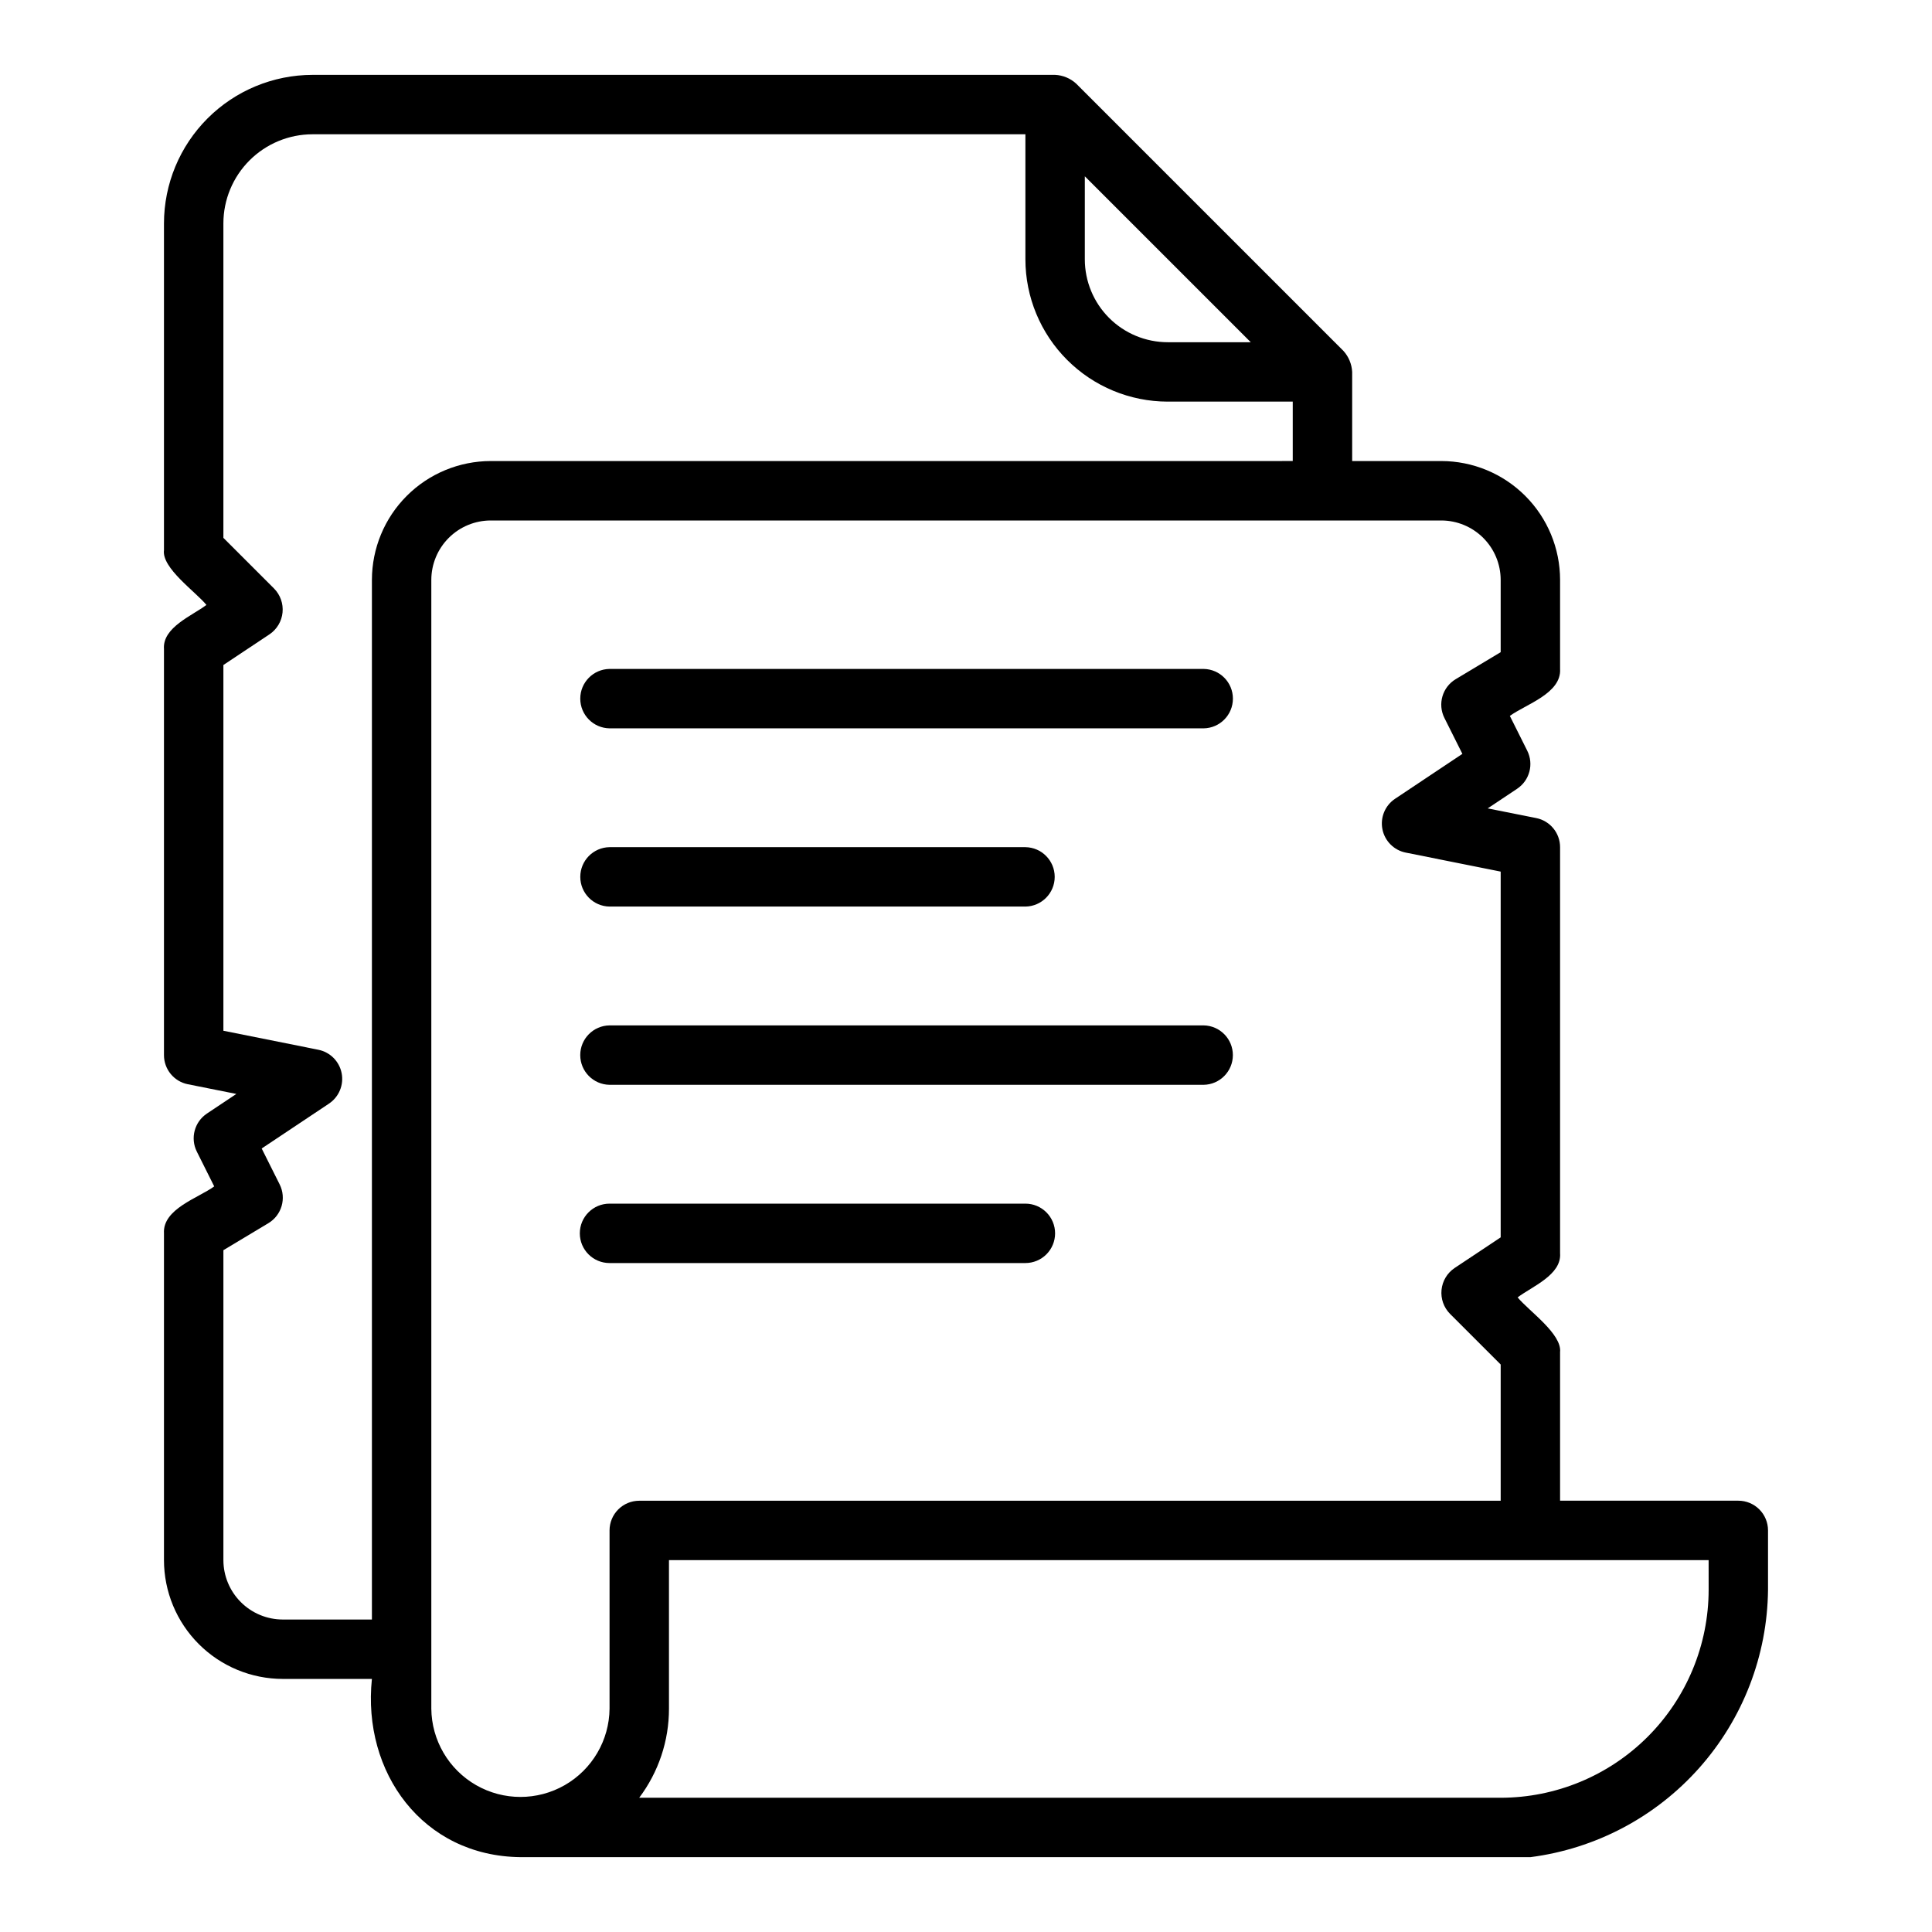
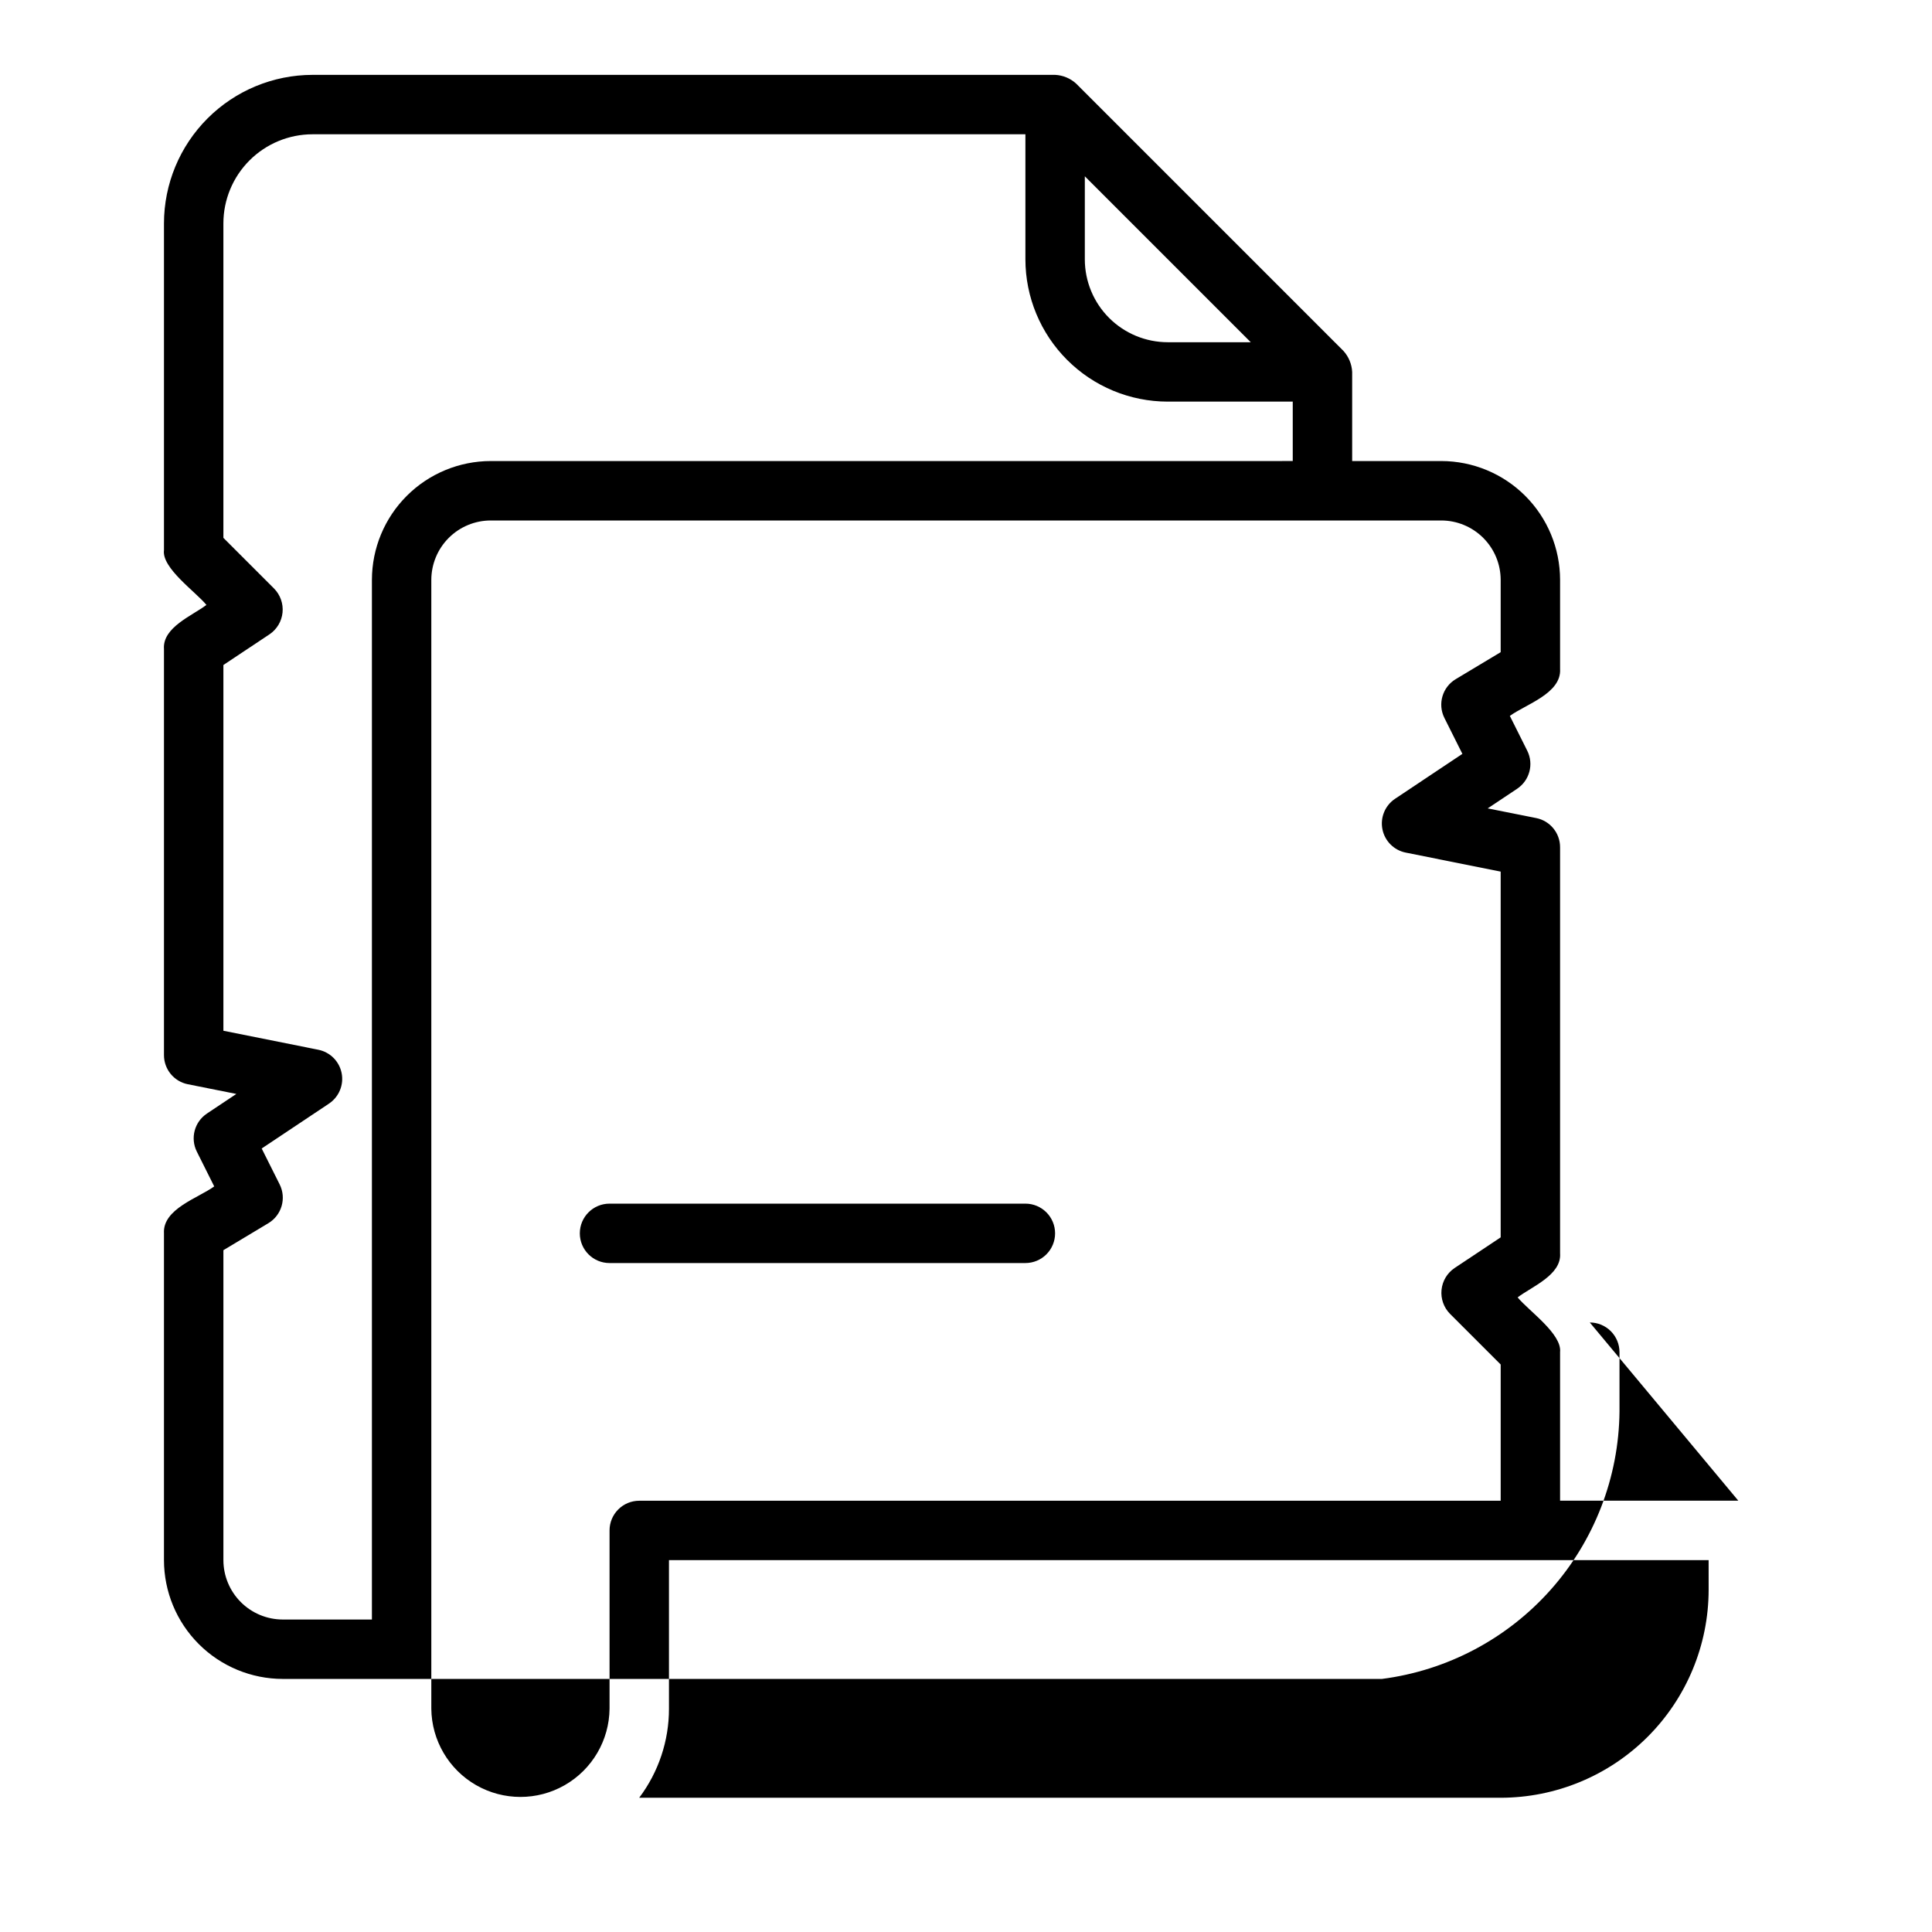
<svg xmlns="http://www.w3.org/2000/svg" fill="#000000" width="800px" height="800px" version="1.1" viewBox="144 144 512 512">
  <g>
-     <path d="m604.67 541.7h-47.234v-39.359c0.531-4.828-8.199-10.852-11.25-14.516 3.723-2.852 11.691-5.938 11.25-11.699v-107.61c0-3.754-2.648-6.984-6.324-7.719l-12.855-2.566 7.805-5.203v-0.004c3.301-2.203 4.449-6.519 2.676-10.07l-4.613-9.227c4.203-3.078 13.703-5.945 13.312-12.445v-23.613c-0.008-8.352-3.328-16.355-9.23-22.258-5.902-5.902-13.906-9.223-22.258-9.23h-23.613v-23.617c-0.102-2.066-0.918-4.035-2.309-5.566l-70.848-70.848c-1.527-1.395-3.496-2.211-5.566-2.309h-196.8c-10.434 0.016-20.438 4.164-27.816 11.543s-11.531 17.383-11.543 27.82v86.59c-0.637 4.738 8.359 10.992 11.25 14.516-3.723 2.848-11.691 5.938-11.25 11.699v107.61c0 3.754 2.648 6.984 6.328 7.719l12.855 2.566-7.805 5.203v0.004c-3.305 2.203-4.449 6.519-2.676 10.07l4.613 9.227c-4.203 3.074-13.711 5.953-13.316 12.445v86.59c0.008 8.352 3.328 16.355 9.234 22.258 5.902 5.902 13.906 9.223 22.254 9.23h23.617c-2.59 24.816 13.488 46.965 39.359 47.23l267.65 0.004c17.281-2.223 33.172-10.617 44.746-23.641 11.574-13.02 18.051-29.789 18.23-47.211v-15.742c0-2.086-0.828-4.09-2.305-5.566-1.477-1.477-3.481-2.305-5.566-2.305zm-173.18-350.98 43.973 43.973h-22.016c-5.82-0.008-11.402-2.324-15.52-6.438-4.117-4.117-6.434-9.699-6.438-15.52zm-188.93 106.95v275.52h-23.617c-4.172-0.004-8.176-1.664-11.125-4.617-2.953-2.953-4.613-6.953-4.617-11.129v-82.133l11.922-7.156c3.527-2.117 4.828-6.59 2.992-10.27l-4.766-9.523 17.836-11.895h-0.004c2.648-1.766 3.973-4.953 3.356-8.078-0.617-3.121-3.055-5.566-6.176-6.191l-25.16-5.035v-96.93l12.23-8.137c1.949-1.316 3.211-3.434 3.445-5.777 0.23-2.34-0.59-4.668-2.238-6.344l-13.438-13.438v-83.332c0.004-6.262 2.496-12.266 6.922-16.691 4.43-4.43 10.43-6.918 16.691-6.926h188.93v33.148c0.012 9.996 3.988 19.578 11.059 26.645 7.066 7.07 16.648 11.043 26.645 11.055h33.145v15.742l-212.54 0.004c-8.348 0.008-16.352 3.328-22.258 9.23-5.902 5.902-9.223 13.906-9.23 22.258zm62.977 251.91v47.23c-0.078 8.383-4.598 16.098-11.871 20.27-7.277 4.168-16.215 4.168-23.492 0-7.273-4.172-11.793-11.887-11.871-20.273v-299.13c0.008-4.176 1.668-8.18 4.617-11.129 2.953-2.953 6.953-4.613 11.129-4.617h251.9c4.176 0.004 8.176 1.664 11.129 4.617 2.953 2.949 4.613 6.953 4.617 11.129v19.156l-11.922 7.156c-3.527 2.117-4.832 6.59-2.992 10.27l4.766 9.523-17.836 11.895c-2.648 1.766-3.973 4.953-3.356 8.078 0.617 3.121 3.055 5.566 6.18 6.191l25.16 5.035v96.93l-12.23 8.137c-1.949 1.316-3.211 3.434-3.445 5.777-0.234 2.34 0.586 4.668 2.238 6.344l13.438 13.438v36.102h-228.29c-2.09 0-4.09 0.828-5.566 2.305-1.477 1.477-2.305 3.481-2.305 5.566zm291.27 15.742c-0.02 14.609-5.828 28.613-16.16 38.945-10.332 10.328-24.336 16.141-38.945 16.156h-228.31c5.129-6.801 7.902-15.094 7.891-23.613v-39.363h275.52z" />
-     <path d="m305.54 337.02h157.44c4.301-0.066 7.754-3.57 7.754-7.875 0-4.301-3.453-7.805-7.758-7.871h-157.44c-4.305 0.066-7.758 3.57-7.758 7.871 0 4.305 3.453 7.809 7.758 7.875z" />
-     <path d="m305.54 384.25h110.21c4.301-0.062 7.758-3.57 7.758-7.871 0-4.305-3.457-7.809-7.758-7.871h-110.21c-4.305 0.062-7.758 3.566-7.758 7.871 0 4.301 3.453 7.809 7.758 7.871z" />
-     <path d="m462.97 415.74h-157.44c-4.305 0.062-7.758 3.57-7.758 7.871 0 4.305 3.453 7.809 7.758 7.875h157.44c4.301-0.066 7.754-3.57 7.754-7.875 0-4.301-3.453-7.809-7.758-7.871z" />
+     <path d="m604.67 541.7h-47.234v-39.359c0.531-4.828-8.199-10.852-11.25-14.516 3.723-2.852 11.691-5.938 11.25-11.699v-107.61c0-3.754-2.648-6.984-6.324-7.719l-12.855-2.566 7.805-5.203v-0.004c3.301-2.203 4.449-6.519 2.676-10.07l-4.613-9.227c4.203-3.078 13.703-5.945 13.312-12.445v-23.613c-0.008-8.352-3.328-16.355-9.23-22.258-5.902-5.902-13.906-9.223-22.258-9.23h-23.613v-23.617c-0.102-2.066-0.918-4.035-2.309-5.566l-70.848-70.848c-1.527-1.395-3.496-2.211-5.566-2.309h-196.8c-10.434 0.016-20.438 4.164-27.816 11.543s-11.531 17.383-11.543 27.82v86.59c-0.637 4.738 8.359 10.992 11.25 14.516-3.723 2.848-11.691 5.938-11.25 11.699v107.61c0 3.754 2.648 6.984 6.328 7.719l12.855 2.566-7.805 5.203v0.004c-3.305 2.203-4.449 6.519-2.676 10.07l4.613 9.227c-4.203 3.074-13.711 5.953-13.316 12.445v86.59c0.008 8.352 3.328 16.355 9.234 22.258 5.902 5.902 13.906 9.223 22.254 9.23h23.617l267.65 0.004c17.281-2.223 33.172-10.617 44.746-23.641 11.574-13.02 18.051-29.789 18.23-47.211v-15.742c0-2.086-0.828-4.09-2.305-5.566-1.477-1.477-3.481-2.305-5.566-2.305zm-173.18-350.98 43.973 43.973h-22.016c-5.82-0.008-11.402-2.324-15.52-6.438-4.117-4.117-6.434-9.699-6.438-15.52zm-188.93 106.95v275.52h-23.617c-4.172-0.004-8.176-1.664-11.125-4.617-2.953-2.953-4.613-6.953-4.617-11.129v-82.133l11.922-7.156c3.527-2.117 4.828-6.59 2.992-10.27l-4.766-9.523 17.836-11.895h-0.004c2.648-1.766 3.973-4.953 3.356-8.078-0.617-3.121-3.055-5.566-6.176-6.191l-25.16-5.035v-96.93l12.23-8.137c1.949-1.316 3.211-3.434 3.445-5.777 0.23-2.34-0.59-4.668-2.238-6.344l-13.438-13.438v-83.332c0.004-6.262 2.496-12.266 6.922-16.691 4.43-4.43 10.43-6.918 16.691-6.926h188.93v33.148c0.012 9.996 3.988 19.578 11.059 26.645 7.066 7.07 16.648 11.043 26.645 11.055h33.145v15.742l-212.54 0.004c-8.348 0.008-16.352 3.328-22.258 9.23-5.902 5.902-9.223 13.906-9.23 22.258zm62.977 251.91v47.23c-0.078 8.383-4.598 16.098-11.871 20.27-7.277 4.168-16.215 4.168-23.492 0-7.273-4.172-11.793-11.887-11.871-20.273v-299.13c0.008-4.176 1.668-8.18 4.617-11.129 2.953-2.953 6.953-4.613 11.129-4.617h251.9c4.176 0.004 8.176 1.664 11.129 4.617 2.953 2.949 4.613 6.953 4.617 11.129v19.156l-11.922 7.156c-3.527 2.117-4.832 6.59-2.992 10.27l4.766 9.523-17.836 11.895c-2.648 1.766-3.973 4.953-3.356 8.078 0.617 3.121 3.055 5.566 6.18 6.191l25.16 5.035v96.93l-12.23 8.137c-1.949 1.316-3.211 3.434-3.445 5.777-0.234 2.34 0.586 4.668 2.238 6.344l13.438 13.438v36.102h-228.29c-2.09 0-4.09 0.828-5.566 2.305-1.477 1.477-2.305 3.481-2.305 5.566zm291.27 15.742c-0.02 14.609-5.828 28.613-16.16 38.945-10.332 10.328-24.336 16.141-38.945 16.156h-228.31c5.129-6.801 7.902-15.094 7.891-23.613v-39.363h275.52z" />
    <path d="m423.61 470.85c0-2.09-0.828-4.09-2.305-5.566-1.477-1.477-3.477-2.309-5.566-2.305h-110.21c-4.348 0-7.871 3.523-7.871 7.871s3.523 7.871 7.871 7.871h110.21c2.09 0 4.09-0.828 5.566-2.305 1.477-1.477 2.305-3.481 2.305-5.566z" />
  </g>
</svg>